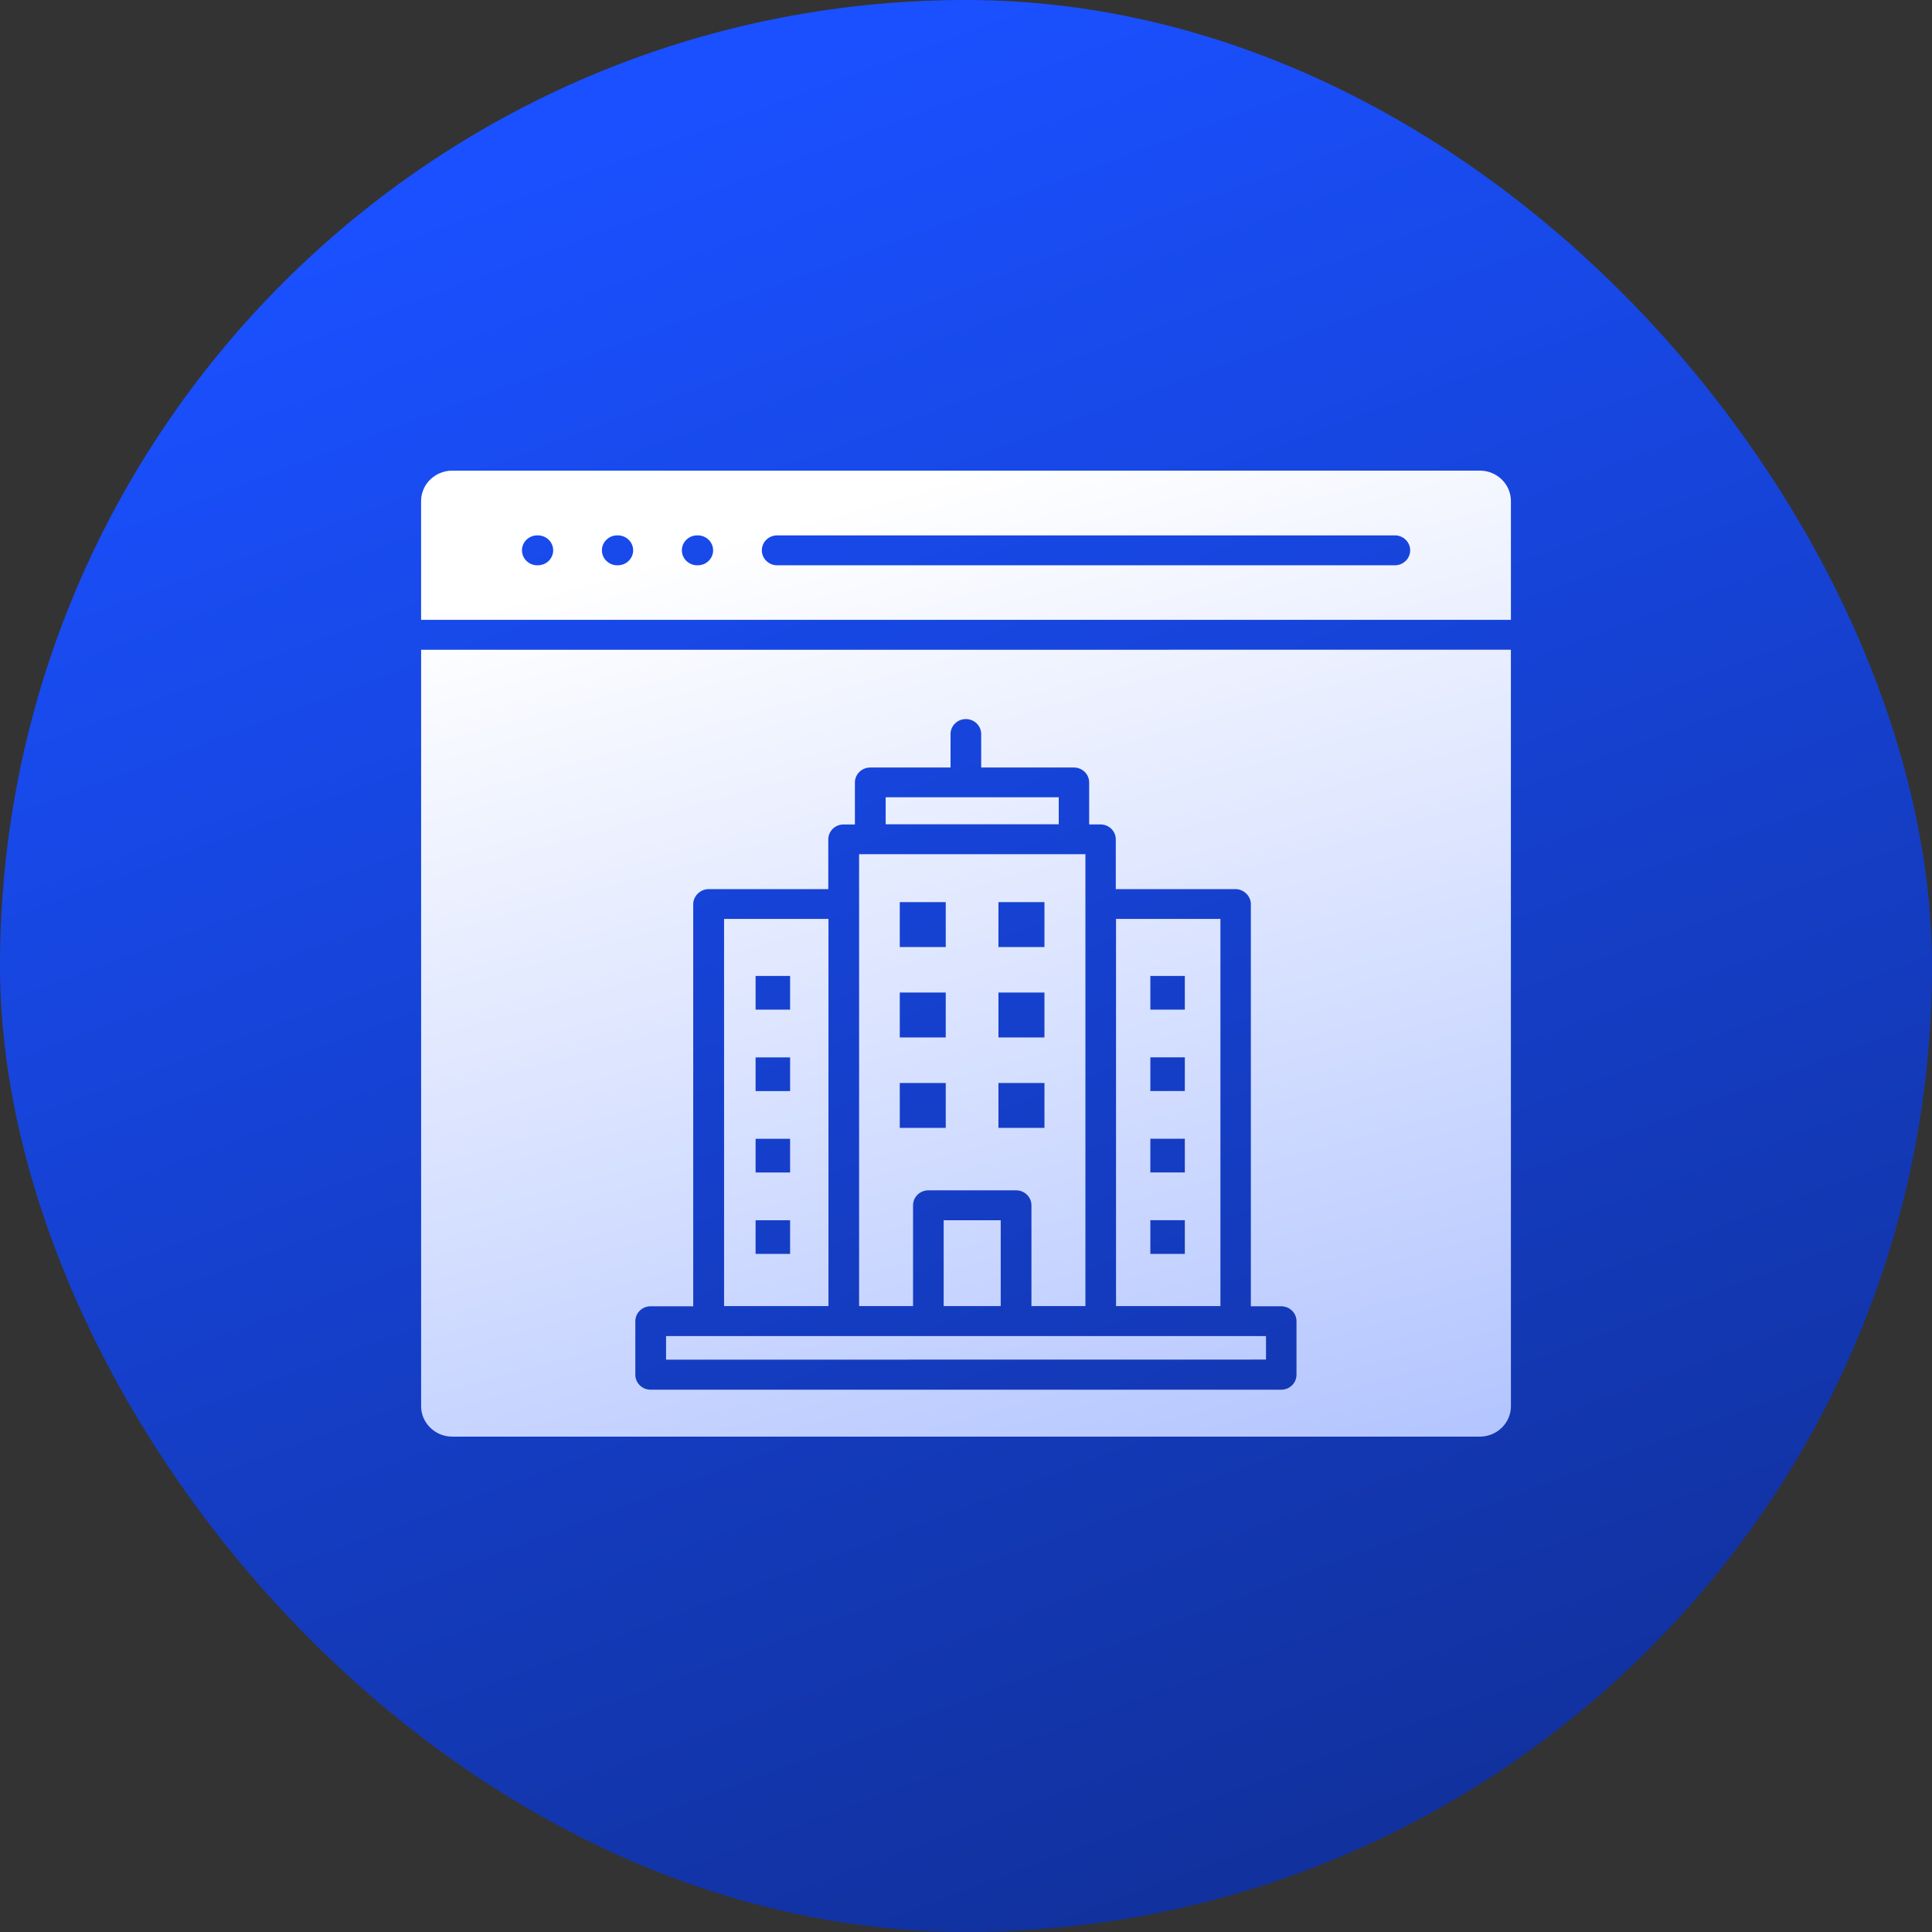
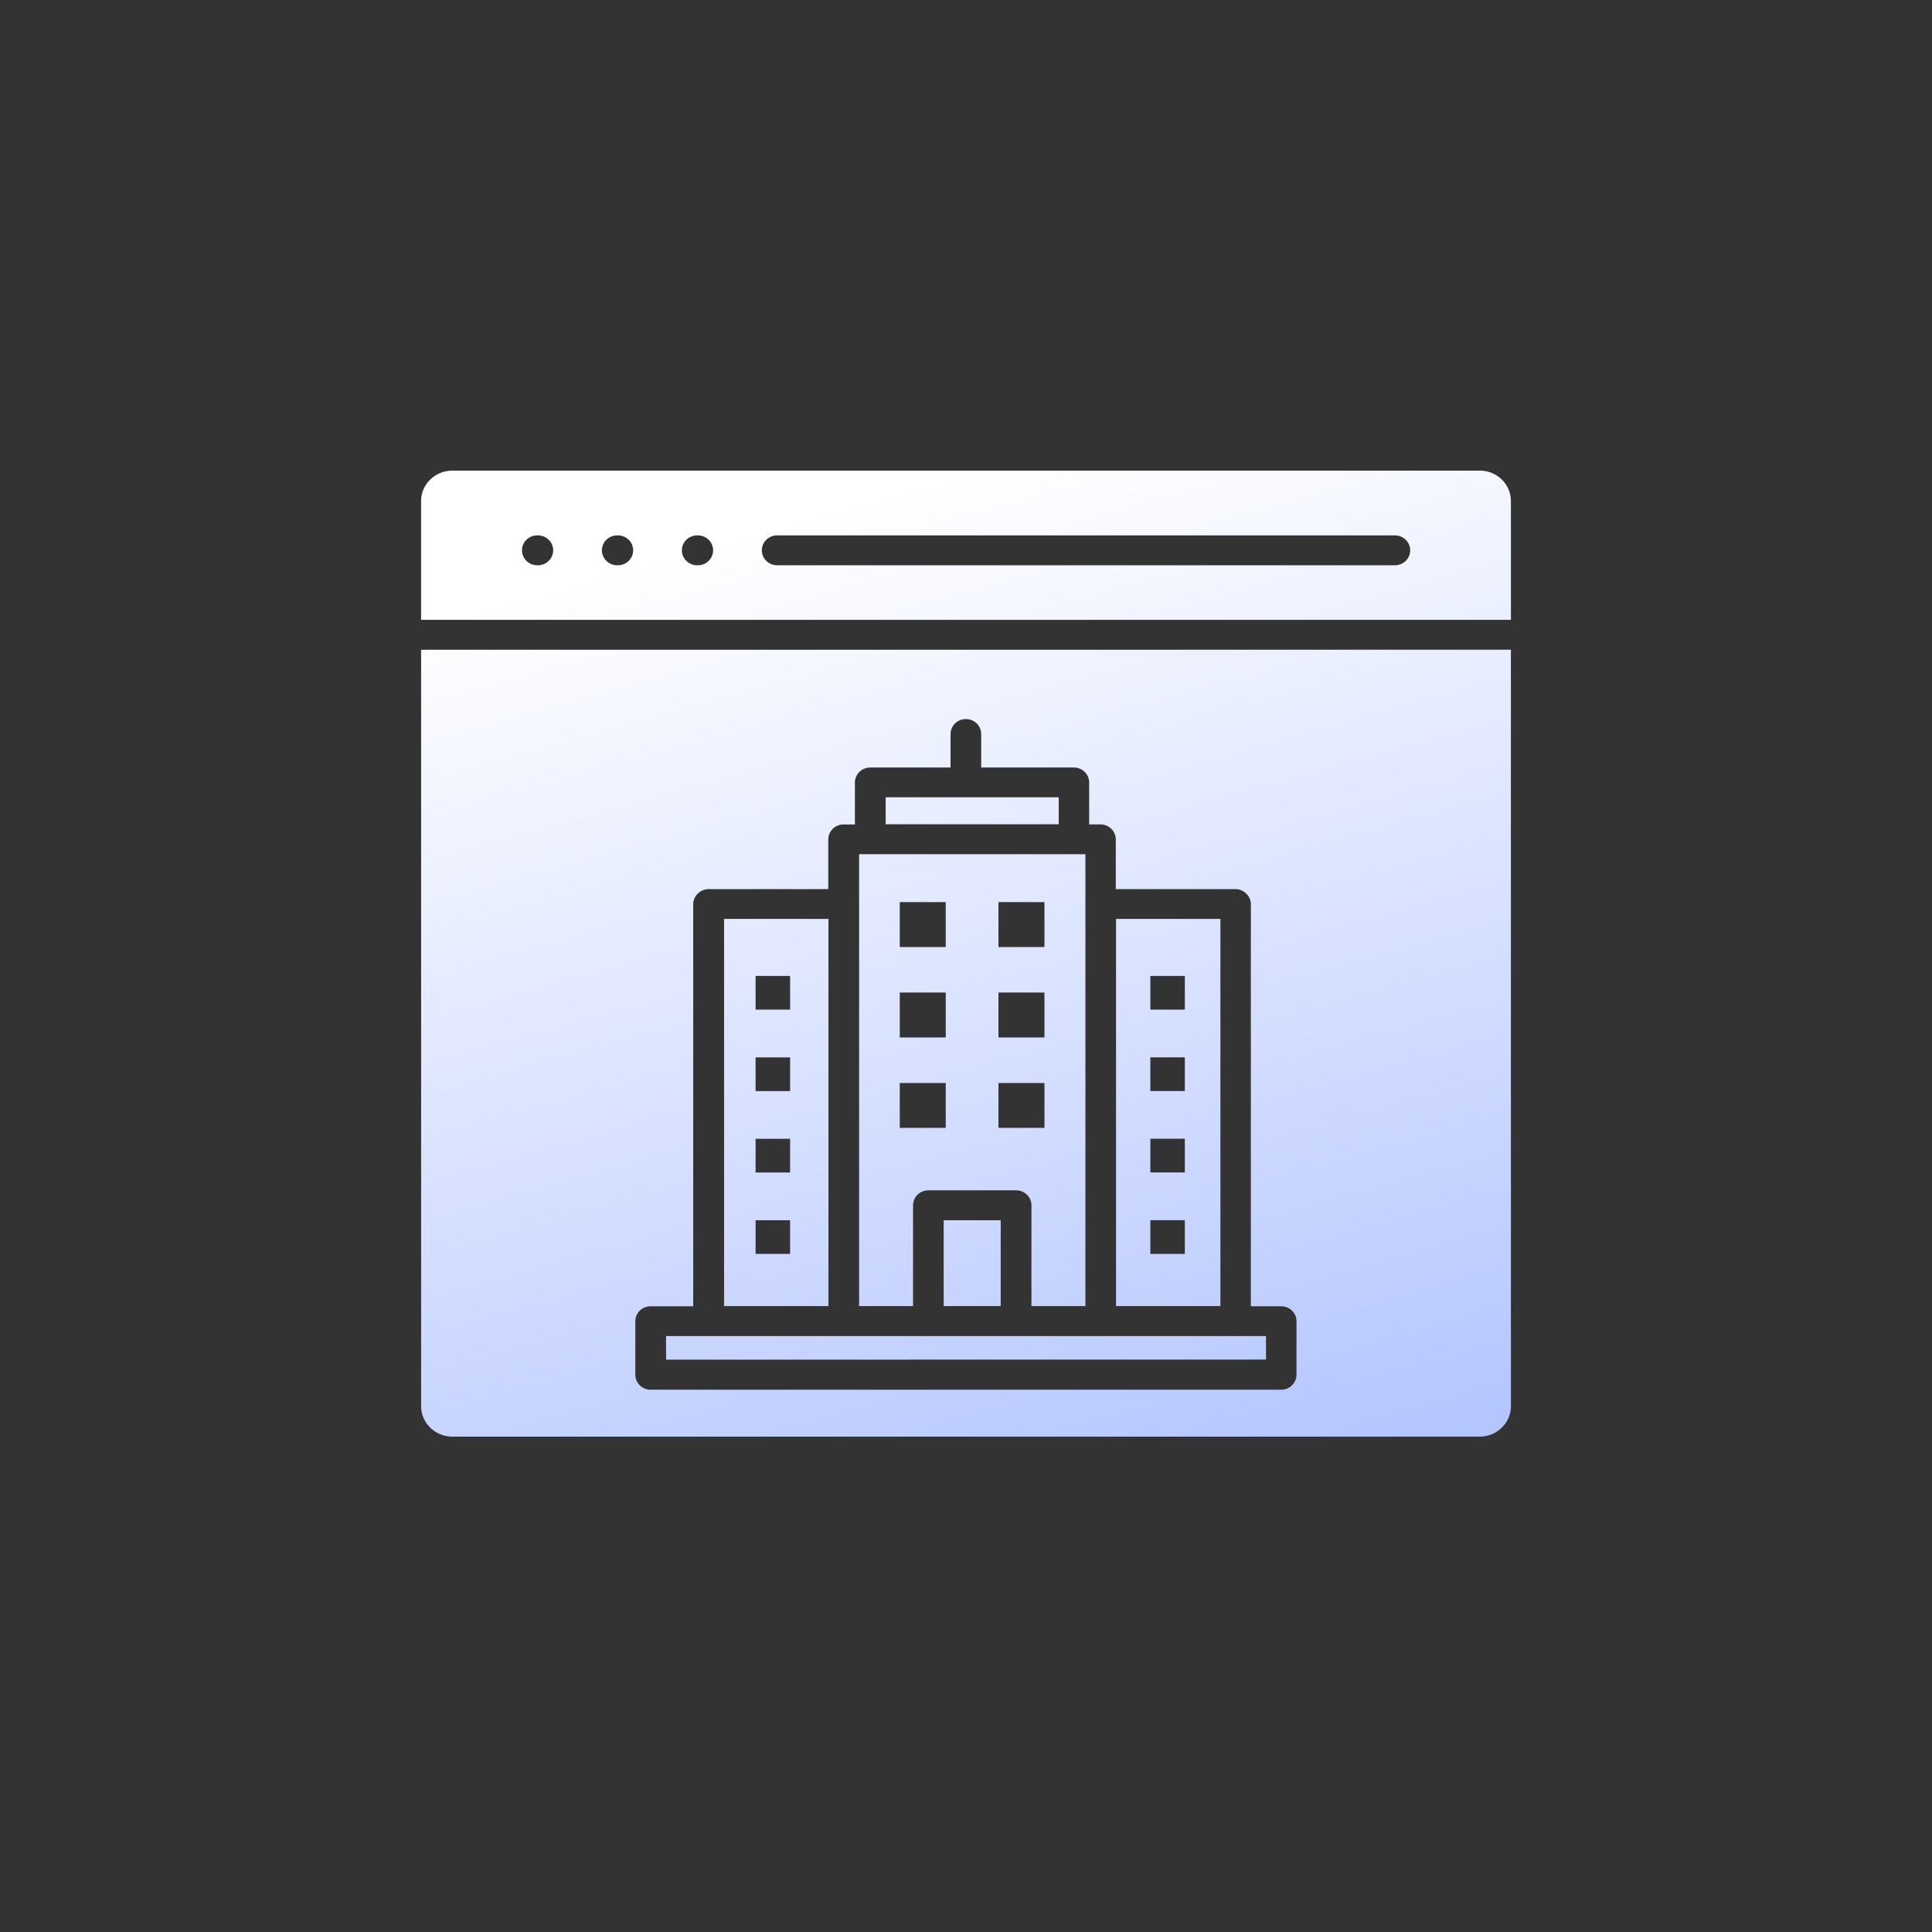
<svg xmlns="http://www.w3.org/2000/svg" width="64" height="64" viewBox="0 0 64 64" fill="none">
  <rect x="0" y="0" width="64" height="64" fill="#333333" stroke="none" />
-   <rect width="64" height="64" rx="32" fill="url(#paint0_linear_2_5022)" />
  <path fill-rule="evenodd" clip-rule="evenodd" d="M38.107 32.329H39.249V33.445H38.107V32.329ZM38.107 35.026H39.249V36.142H38.107V35.026ZM38.107 37.723H39.249V38.839H38.107V37.723ZM38.107 40.42H39.249V41.536H38.107V40.42ZM25.03 32.33H26.173V33.446H25.03V32.33ZM25.03 35.027H26.173V36.143H25.03V35.027ZM25.03 37.724H26.173V38.84H25.03V37.724ZM25.03 40.422H26.173V41.537H25.03V40.422ZM29.806 35.875H31.329V37.363H29.806V35.875ZM33.075 35.875H34.599V37.363H33.075V35.875ZM29.806 32.879H31.329V34.367H29.806V32.879ZM33.075 32.879H34.599V34.367H33.075V32.879ZM29.806 29.884H31.329V31.372H29.806V29.884ZM33.075 29.884H34.599V31.372H33.075V29.884ZM31.492 25.425H28.828C28.547 25.425 28.32 25.647 28.32 25.921V27.311H27.945C27.665 27.311 27.438 27.533 27.438 27.807V29.454H23.447C23.442 29.454 23.439 29.454 23.434 29.455L23.422 29.457L23.384 29.461L23.372 29.464C23.367 29.466 23.364 29.466 23.359 29.467L23.347 29.471C23.342 29.472 23.339 29.472 23.334 29.474L23.322 29.477L23.309 29.481L23.276 29.495L23.254 29.504L23.232 29.516L23.199 29.535C23.196 29.536 23.193 29.539 23.19 29.541L23.181 29.547L23.171 29.555L23.152 29.57L23.115 29.601L23.107 29.61L23.099 29.619L23.091 29.628L23.083 29.637L23.06 29.665L23.047 29.683L23.029 29.715C23.027 29.718 23.024 29.723 23.022 29.726L23.016 29.737L23.011 29.747L23.007 29.758L22.992 29.79L22.988 29.803L22.972 29.864L22.971 29.876C22.969 29.881 22.969 29.884 22.969 29.888L22.964 29.925V29.937V29.95V43.272H21.554C21.273 43.272 21.046 43.493 21.046 43.767V45.54C21.046 45.814 21.273 46.036 21.554 46.036H42.44C42.721 46.036 42.948 45.814 42.948 45.54V43.767C42.948 43.493 42.721 43.272 42.44 43.272H41.436V29.925C41.436 29.92 41.436 29.916 41.434 29.913L41.428 29.864L41.425 29.851C41.423 29.847 41.423 29.844 41.422 29.839L41.419 29.827C41.417 29.822 41.417 29.819 41.415 29.815L41.412 29.802L41.407 29.79L41.389 29.747L41.384 29.737L41.365 29.704C41.364 29.701 41.361 29.697 41.359 29.694L41.353 29.683L41.34 29.665L41.324 29.646C41.321 29.643 41.32 29.64 41.317 29.637C41.312 29.631 41.306 29.625 41.301 29.619C41.29 29.607 41.279 29.596 41.266 29.585C41.26 29.579 41.254 29.574 41.248 29.57L41.229 29.554C41.226 29.551 41.222 29.55 41.219 29.547L41.201 29.535L41.157 29.51L41.146 29.504C41.143 29.502 41.138 29.501 41.135 29.499L41.124 29.495L41.091 29.481L41.078 29.476L41.053 29.47L41.041 29.467C41.036 29.466 41.033 29.466 41.028 29.464L41.016 29.461L40.978 29.456L40.965 29.455C40.961 29.455 40.958 29.455 40.953 29.453H40.94H40.928H40.926H36.962V27.806C36.962 27.532 36.735 27.31 36.455 27.31H36.08V25.921C36.08 25.646 35.853 25.424 35.572 25.424H32.503V24.316C32.503 24.042 32.276 23.82 31.996 23.82C31.715 23.82 31.488 24.042 31.488 24.316V25.424L31.492 25.425ZM13.95 20.533H50.051V16.594C50.051 16.319 49.935 16.067 49.749 15.885C49.562 15.703 49.305 15.59 49.023 15.59L14.977 15.591C14.695 15.591 14.438 15.705 14.251 15.887C14.065 16.069 13.949 16.32 13.949 16.596V20.534L13.95 20.533ZM50.051 21.523L13.95 21.525V46.586C13.95 46.861 14.066 47.112 14.253 47.294C14.439 47.477 14.696 47.59 14.979 47.59H49.023C49.305 47.59 49.562 47.477 49.749 47.294C49.935 47.112 50.051 46.861 50.051 46.586L50.05 21.525L50.051 21.523ZM25.745 18.726C25.464 18.726 25.237 18.504 25.237 18.23C25.237 17.956 25.464 17.735 25.745 17.735H46.207C46.487 17.735 46.714 17.956 46.714 18.23C46.714 18.504 46.487 18.726 46.207 18.726H25.745ZM23.096 18.726C22.816 18.726 22.588 18.504 22.588 18.23C22.588 17.956 22.816 17.735 23.096 17.735H23.115C23.395 17.735 23.623 17.956 23.623 18.23C23.623 18.504 23.395 18.726 23.115 18.726H23.096ZM20.447 18.726C20.167 18.726 19.939 18.504 19.939 18.23C19.939 17.956 20.167 17.735 20.447 17.735H20.466C20.747 17.735 20.974 17.956 20.974 18.23C20.974 18.504 20.747 18.726 20.466 18.726H20.447ZM17.798 18.726C17.518 18.726 17.291 18.504 17.291 18.23C17.291 17.956 17.518 17.735 17.798 17.735H17.817C18.098 17.735 18.325 17.956 18.325 18.23C18.325 18.504 18.098 18.726 17.817 18.726H17.798ZM27.444 30.44H23.986V43.266H27.444V30.44ZM40.428 30.44H36.97V43.266H40.428V30.44ZM28.458 43.266H30.246V39.927C30.246 39.653 30.473 39.431 30.754 39.431H33.66C33.94 39.431 34.168 39.653 34.168 39.927V43.266H35.956V28.297H28.459V43.266H28.458ZM31.26 43.266V40.423H33.15V43.266H31.26ZM41.938 44.256V45.038L22.064 45.041V44.259H41.937L41.938 44.256ZM35.072 27.305H29.339V26.411H35.072V27.305Z" fill="url(#paint1_linear_2_5022)" />
  <defs>
    <linearGradient id="paint0_linear_2_5022" x1="32" y1="6.7234e-07" x2="77.12" y2="121.28" gradientUnits="userSpaceOnUse">
      <stop stop-color="#1A50FF" />
      <stop offset="1" stop-color="#070F33" />
    </linearGradient>
    <linearGradient id="paint1_linear_2_5022" x1="32" y1="15.59" x2="60.68" y2="118.683" gradientUnits="userSpaceOnUse">
      <stop stop-color="white" />
      <stop offset="1" stop-color="#1A50FF" />
    </linearGradient>
  </defs>
</svg>